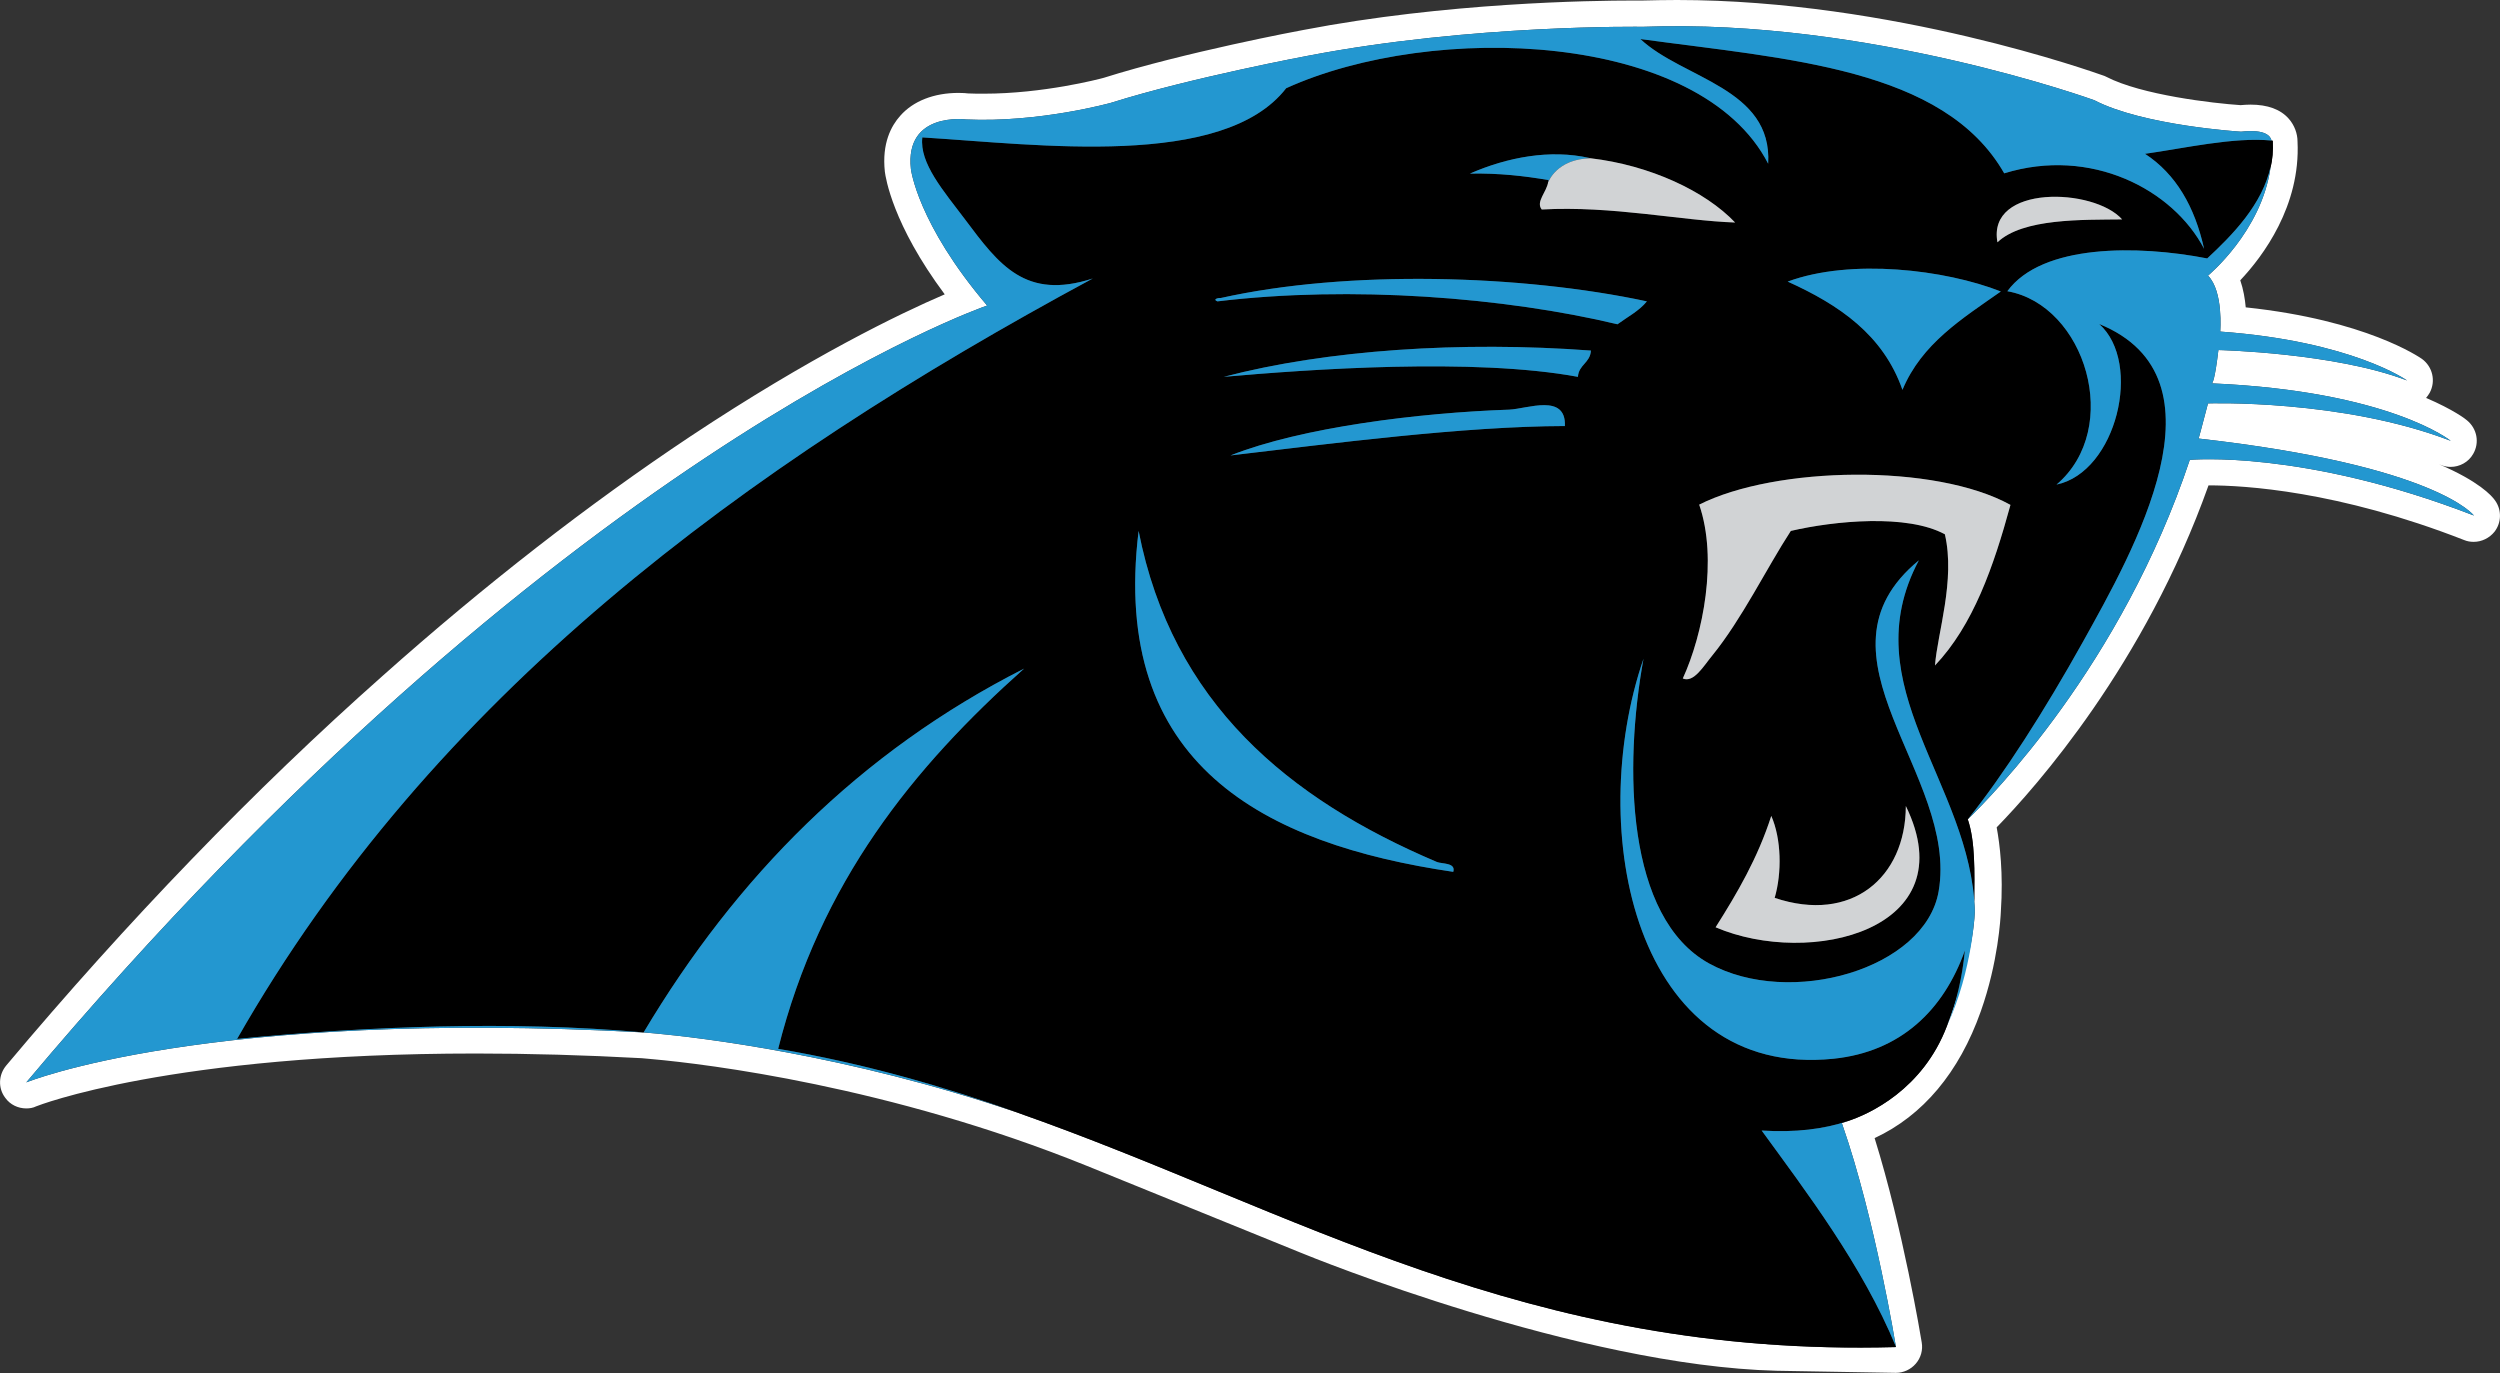
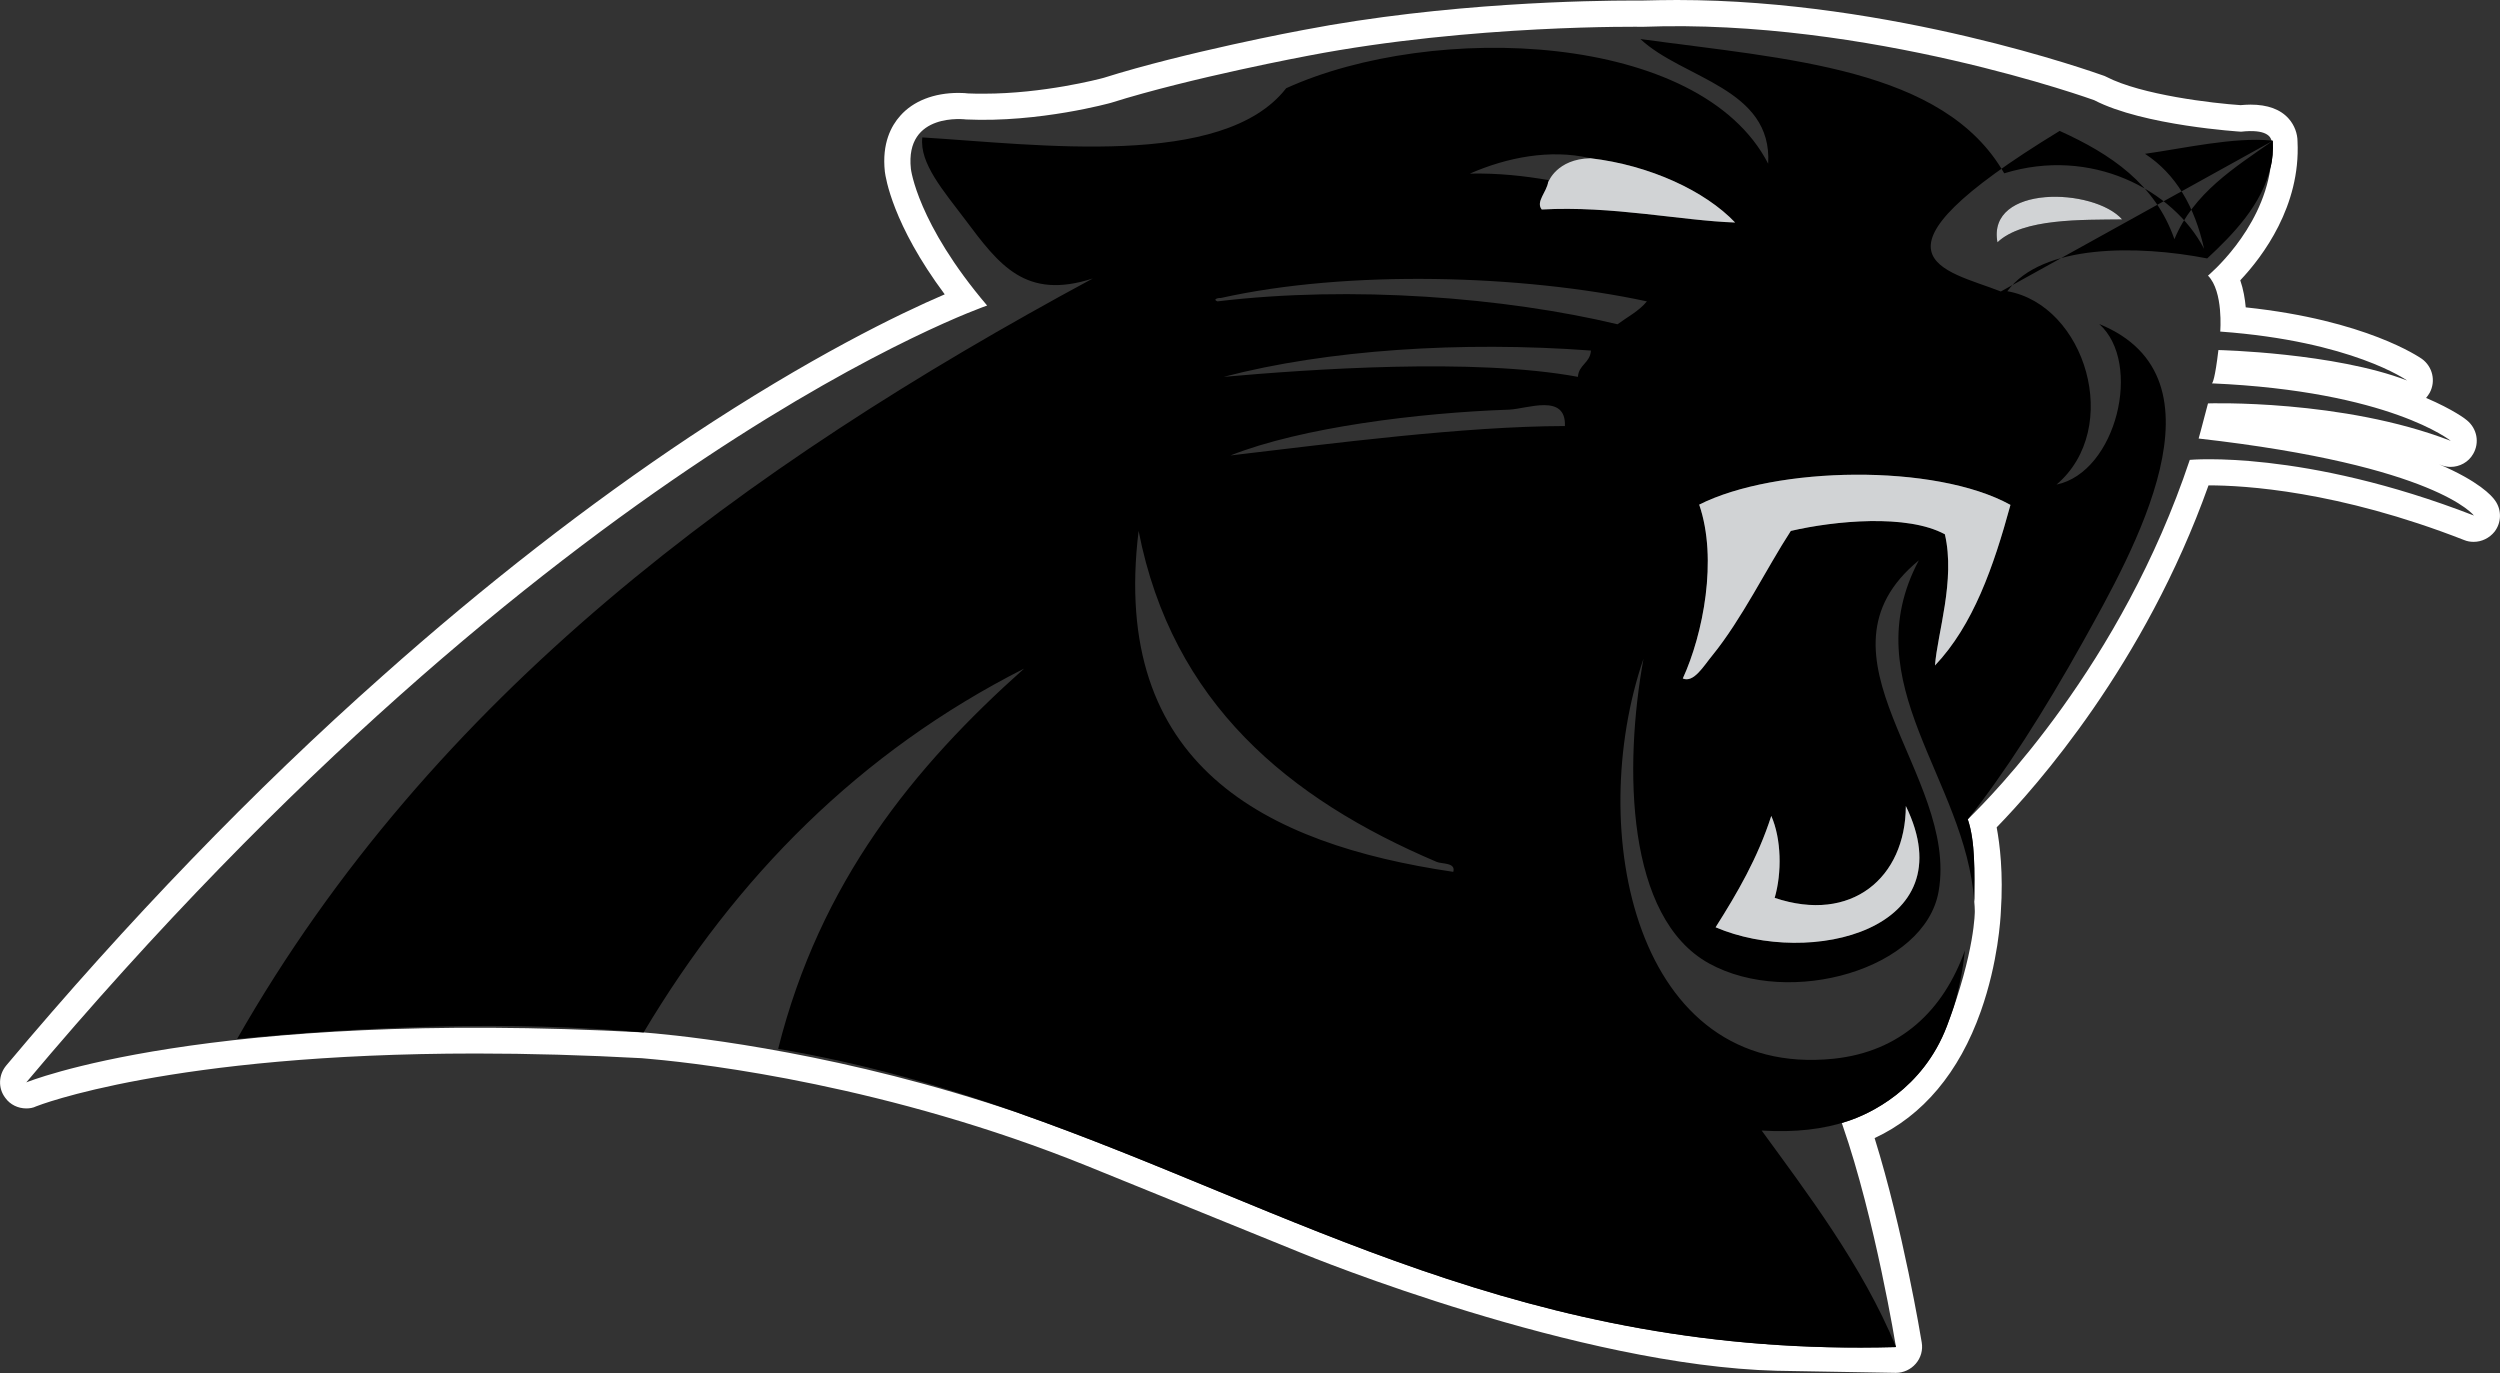
<svg xmlns="http://www.w3.org/2000/svg" version="1.1" id="Layer_1" x="0px" y="0px" viewBox="0 0 960.6 527.7" style="enable-background:new 0 0 960.6 527.7;" xml:space="preserve">
  <rect x="0" y="0" width="960.6" height="527.7" fill="#333333" stroke="none" />
  <style type="text/css">
	.st0{fill:#FFFFFF;}
	.st1{fill-rule:evenodd;clip-rule:evenodd;}
	.st2{fill:#2397D0;}
	.st3{fill:#D1D3D5;}
</style>
  <g>
    <path class="st0" d="M958.7,192.3c-1.3-1.9-6.3-7.4-21.5-13.9c0.3,0.1,0.5,0.2,0.8,0.3c1.2,0.5,2.4,0.7,3.6,0.7   c3.5,0,6.9-1.8,8.7-5c2.5-4.3,1.5-9.7-2.4-12.9c-0.4-0.4-5.2-4.1-15.7-8.6c0.5-0.6,1-1.3,1.4-2c2.4-4.5,1.1-10-3-13   c-0.9-0.6-21.4-14.9-67.7-19.8c-0.3-3.3-0.9-6.9-2.1-10.4c8.7-9.2,23.2-28.6,22-53.3c0-3.1-1.2-6.3-3.3-8.7   c-3.2-3.7-8.2-5.5-14.8-5.5c-1.2,0-2.5,0.1-3.8,0.2c-10.5-0.7-38.1-3.9-51.6-10.9c-0.4-0.2-0.8-0.4-1.2-0.5   c-3.2-1.1-80.9-29-163.7-29c-4.5,0-8.9,0.1-13.2,0.2c-0.5,0-1.8,0-3.7,0c-15.9,0-72,0.8-126.6,11.3c-1.8,0.3-45.7,8.6-76.8,18.4   c-1.8,0.5-23.2,6.1-46.1,6.1c-2,0-4,0-6-0.1c-0.7-0.1-2-0.2-3.7-0.2c-9.4,0-17.4,3.1-22.4,8.8c-3.4,3.8-7.1,10.5-5.9,21.5   c0.3,2.2,2.9,20.1,23,47.1c-17.5,7.5-51.6,24-97.6,54.5c-39.2,26.1-79.1,57.1-118.5,92.2C97.6,303.5,49,353.9,2.4,409.4   c-3,3.6-3.2,8.7-0.4,12.4c1.9,2.7,5,4.1,8.1,4.1c1.3,0,2.6-0.2,3.8-0.8c0.5-0.2,51.3-20.3,169-20.3c20.3,0,41.8,0.6,63.7,1.8   l4.4,0.4c19.9,1.8,90.6,10.2,166.7,41l82,33.3c4.3,1.8,107,43.5,183,45.4l45.6,0.8c0.1,0,0.1,0,0.2,0c2.9,0,5.7-1.3,7.6-3.5   c2-2.3,2.8-5.3,2.3-8.2c-0.3-1.9-7.2-43.5-18.1-78.5c18.5-8.6,32.5-25.2,40.8-48.7c6.7-18.9,7.6-36,7.7-38.2   c1-14.9-0.4-26.1-1.6-32.5c15.2-15.6,56.9-62.6,81.4-131.4c0.1,0,0.2,0,0.2,0c13.3,0,49.4,2,98,21c1.2,0.5,2.4,0.7,3.7,0.7   c3,0,6-1.4,8-3.9C961.2,200.8,961.3,195.9,958.7,192.3z M841.4,176.7c-26.3,78.8-76.1,129.2-85.2,138l-0.1,0.1   c2.9,8.5,2.6,20.2,2.5,31.7c0.1,1.2,0.2,2.4,0.2,3.6c0,0,0.2,15.3-10.7,44.1c-9.2,24.3-29.7,33.9-38.5,36.7   c-0.6,0.2-1.3,0.4-1.9,0.6l0.3,0.9c12.5,35.9,20.5,85.1,20.5,85.1l-0.1,0.1c-142.6,3.9-231.2-52.8-337.5-90.1   c-65.8-22.4-122.8-28.9-139-30.4l-4.6-0.4c0,0,0,0,0,0c-168.4-9.1-237.2,19.2-237.2,19.2c203.2-241.7,369.2-298.5,369.2-298.5   C352.4,85.8,350,64.9,350,64.9c-2.4-22.1,21.2-19,21.2-19c28.2,1.3,55.7-6.4,55.7-6.4c30.8-9.7,75.8-18.1,75.8-18.1   c63-12.1,128.5-11.1,128.5-11.1C717.8,7,804.7,38.5,804.7,38.5c18.8,9.8,56.4,12.1,56.4,12.1c9.8-1.1,11.4,2,11.7,3.4l0.5,0.1   c0.2,3.7-0.1,7.2-0.9,10.5c-3.6,24.5-24,41.3-24,41.3c6,6.1,4.7,21.5,4.7,21.5c50.7,3.7,71.8,18.8,71.8,18.8   c-27.9-10.7-72.5-11.7-72.5-11.7c-1.3,11-2.2,12.6-2.5,12.8c68.3,3,91.8,22.1,91.8,22.1c-41.6-16.1-93.3-14.4-93.3-14.4   c-2.7,10.4-3.6,13.5-3.6,13.5c91.9,10.4,105.8,29.7,105.8,29.6C884.9,172.6,841.4,176.7,841.4,176.7z" />
-     <path class="st1" d="M873.3,54.1l-0.5-0.1c-14.6-1.4-33.6,3-48.6,5.1c11.9,7.8,19.1,20.3,22.7,36.5c-11.9-22.8-43.5-39.3-76.8-29   C746.9,26,686.4,22.7,630.3,15c16.3,15.3,50.8,18.8,49.1,47.9c-26.1-50.8-128.6-54.7-185.2-29C470,65.1,398.6,55.5,354.4,52.8   c-1.2,9.9,8.2,20.6,16.4,31.5c13.1,17.5,23.2,31.1,49.1,22.7C285.4,179.5,166.3,267.4,91.1,399.2c48.9-4.8,105.2-7.1,156.2-2.5   c0,0,0,0,0,0c0,0,0,0,0,0C282.9,337,330.2,289,393.5,256.9c-42.4,37.8-78.4,82-94.5,146.1c33,5.6,63.3,14.4,92.3,24.6   c-0.1,0-0.3-0.1-0.4-0.1c106.3,37.3,194.8,94.1,337.5,90.1l0.1-0.1c-12.8-31.2-34.8-60-51.6-83.1c12.9,0.8,23.9-0.5,33.3-3.7   c-0.2,0.1-0.4,0.1-0.6,0.2c8.8-2.8,29.3-12.4,38.5-36.7c1-2.5,1.8-5,2.6-7.3c2.1-6.9,3.5-14.2,4.3-21.7   c-8.2,23-24.7,38.9-50.4,41.6c-76.4,7.9-95.7-87.7-73.1-153.7c-7.6,41.8-6.7,99.5,25.2,117.1c31.1,17.1,83,2.2,88.2-27.7   c7.8-44.9-52.1-90.6-7.6-127.2c-25.2,47.4,18,83.9,21.3,131.2c0,0,0,0,0,0c0.1-11.5,0.4-23.2-2.5-31.7l0.1-0.1   c13.8-17.2,29.5-41.8,44.1-68c19.4-34.9,57.4-101.4,6.3-122.2c16.8,15,6.6,56.9-16.4,61.7c25.5-21.7,11.1-69-18.9-74.3   c13.3-18.2,50.1-17.8,76.8-12.6c9.7-9,21.2-20.7,24.4-35.4c0,0.2-0.1,0.5-0.1,0.7C873.2,61.3,873.5,57.8,873.3,54.1z M768.8,112   c-14.8,10.4-30.4,20-37.8,37.8c-7.4-21.2-24.4-32.7-44.1-41.6C711.2,99.2,747.5,103.6,768.8,112z M610.7,60.7   c0.3,0.1,0.4,0.1,0.4,0.1c22.9,2.7,44.1,12.6,55.6,24.7c-20.7-0.7-47.2-6.5-74.3-5c-2.4-3,1.9-6.6,2.5-10.7   c0.1-0.2,0.1-0.4,0.1-0.6c-9.3-1.6-19-2.7-30.2-2.5C579.2,60.4,595.6,57.3,610.7,60.7z M558.4,335c-72.5-10.7-131.9-41-120.9-131   c12.9,66.1,57.6,103,114.6,127.2C554,332,559.5,331.4,558.4,335z M601.3,163.7c-39,0.1-89.4,6.7-128.5,11.3   c27.3-10.8,72.3-16.4,107.1-17.6C586.8,157.1,601.8,151,601.3,163.7z M606.3,144.8c-40-7.4-103.3-2.9-136.1,0   c39.7-10.4,91.3-13.8,141.1-10.1C611,139.5,606.6,140.1,606.3,144.8z M621.5,124.6c-43-10.3-102.2-15-153.7-8.8   c-1.9-0.7,0-1.4,1.3-1.3c48.8-10.9,115.7-9,163.7,1.3C629.8,119.5,625.3,121.8,621.5,124.6z M732.3,309.7   c23.3,47.7-36.9,62.1-73.1,46.6c8.3-13.1,16.2-26.6,21.4-42.8c3.9,8.9,4.1,21.9,1.3,31.5C711.4,354.9,732.2,337.3,732.3,309.7z    M772.5,194c-6.5,23.8-14.3,46.2-29,61.7c0.9-12.3,7.9-32.7,3.8-50.4c-14.5-7.9-42.4-5.2-59.2-1.3c-9.3,14.3-18.8,33.9-30.2,47.9   c-3.3,4-7.1,10.6-11.3,8.8c7.8-17,13.5-45.9,6.3-66.8C682.2,179.1,743.6,178,772.5,194z M767.5,93.1c-4.1-22.3,37.1-21,47.9-8.8   C800.3,84.5,777.3,83.8,767.5,93.1z" />
-     <path class="st2" d="M601.3,163.7c-39,0.1-89.4,6.7-128.5,11.3c27.3-10.8,72.3-16.4,107.1-17.6C586.8,157.1,601.8,151,601.3,163.7z    M552.1,331.2c-57-24.2-101.7-61.1-114.6-127.2c-11,90,48.4,120.3,120.9,131C559.5,331.4,554,332,552.1,331.2z M686.9,108.2   c19.7,8.9,36.7,20.4,44.1,41.6c7.4-17.8,23-27.4,37.8-37.8C747.5,103.6,711.2,99.2,686.9,108.2z M393.5,256.9   C330.2,289,282.9,337,247.3,396.7l4.6,0.4c16.2,1.5,73.4,8,139.4,30.5c-29-10.2-59.3-19-92.3-24.6   C315.1,338.9,351.1,294.7,393.5,256.9z M370.8,84.3c-8.2-10.9-17.6-21.6-16.4-31.5c44.2,2.7,115.6,12.3,139.8-18.9   c56.6-25.7,159.1-21.8,185.2,29c1.7-29.1-32.8-32.6-49.1-47.9c56.1,7.7,116.6,11,139.8,51.6c33.3-10.3,64.9,6.2,76.8,29   c-3.6-16.2-10.8-28.7-22.7-36.5c15-2.1,34-6.5,48.6-5.1c-0.3-1.4-1.9-4.5-11.7-3.4c0,0-37.6-2.3-56.4-12.1   c0,0-86.9-31.5-173.5-28.2c0,0-65.5-1-128.5,11.1c0,0-45,8.4-75.8,18.1c0,0-27.5,7.7-55.7,6.4c0,0-23.6-3.1-21.2,19   c0,0,2.4,20.9,29.3,52.5c0,0-166,56.8-369.2,298.5c0,0,68.8-28.3,237.2-19.2c-51-4.6-107.3-2.3-156.2,2.5   C166.3,267.4,285.4,179.5,419.9,107C394,115.4,383.9,101.8,370.8,84.3z M595,69.8c0,0,3.2-8.7,16.1-9c0,0-0.1,0-0.4-0.1   c-15.1-3.4-31.5-0.3-45.9,6c11.2-0.2,20.9,0.9,30.2,2.5C595,69.4,595,69.6,595,69.8C594.9,69.8,594.9,69.8,595,69.8z M844.8,168.5   c0,0,0.9-3.1,3.6-13.5c0,0,51.7-1.7,93.3,14.4c0,0-23.5-19.1-91.8-22.1c-0.1,0.1-0.1,0-0.1,0c0.1,0,0.1,0,0.1,0   c0.3-0.2,1.2-1.8,2.5-12.8c0,0,44.6,1,72.5,11.7c0,0-21.1-15.1-71.8-18.8c0,0,1.3-15.4-4.7-21.5c0,0,20.8-17.1,24.1-42   c-3.2,14.7-14.7,26.4-24.4,35.4c-26.7-5.2-63.5-5.6-76.8,12.6c30,5.3,44.4,52.6,18.9,74.3c23-4.8,33.2-46.7,16.4-61.7   c51.1,20.8,13.1,87.3-6.3,122.2c-14.6,26.2-30.3,50.8-44.1,68c9.1-8.8,58.9-59.2,85.2-138c0,0,43.5-4.1,109.2,21.4   C950.6,198.2,936.7,178.9,844.8,168.5z M737.3,215.3c-44.5,36.6,15.4,82.3,7.6,127.2c-5.2,29.9-57.1,44.8-88.2,27.7   c-31.9-17.6-32.8-75.3-25.2-117.1c-22.6,66-3.3,161.6,73.1,153.7c25.7-2.7,42.2-18.6,50.4-41.6c-1,10.3-3.2,20.1-6.9,29   c10-21.7,10.7-44.1,10.7-44.1C757.5,301,711.5,263.9,737.3,215.3z M470.2,144.8c32.8-2.9,96.1-7.4,136.1,0c0.3-4.7,4.7-5.3,5-10.1   C561.5,131,509.9,134.4,470.2,144.8z M632.8,115.8c-48-10.3-114.9-12.2-163.7-1.3c-1.3-0.1-3.2,0.6-1.3,1.3   c51.5-6.2,110.7-1.5,153.7,8.8C625.3,121.8,629.8,119.5,632.8,115.8z M707.7,431.5c0.8-0.2,1.7-0.5,2.5-0.8   c-9.4,3.2-20.4,4.5-33.3,3.7c16.8,23.1,38.8,51.9,51.6,83.1c0,0-8-49.2-20.5-85.1L707.7,431.5z" />
+     <path class="st1" d="M873.3,54.1l-0.5-0.1c-14.6-1.4-33.6,3-48.6,5.1c11.9,7.8,19.1,20.3,22.7,36.5c-11.9-22.8-43.5-39.3-76.8-29   C746.9,26,686.4,22.7,630.3,15c16.3,15.3,50.8,18.8,49.1,47.9c-26.1-50.8-128.6-54.7-185.2-29C470,65.1,398.6,55.5,354.4,52.8   c-1.2,9.9,8.2,20.6,16.4,31.5c13.1,17.5,23.2,31.1,49.1,22.7C285.4,179.5,166.3,267.4,91.1,399.2c48.9-4.8,105.2-7.1,156.2-2.5   c0,0,0,0,0,0c0,0,0,0,0,0C282.9,337,330.2,289,393.5,256.9c-42.4,37.8-78.4,82-94.5,146.1c33,5.6,63.3,14.4,92.3,24.6   c-0.1,0-0.3-0.1-0.4-0.1c106.3,37.3,194.8,94.1,337.5,90.1l0.1-0.1c-12.8-31.2-34.8-60-51.6-83.1c12.9,0.8,23.9-0.5,33.3-3.7   c-0.2,0.1-0.4,0.1-0.6,0.2c8.8-2.8,29.3-12.4,38.5-36.7c1-2.5,1.8-5,2.6-7.3c2.1-6.9,3.5-14.2,4.3-21.7   c-8.2,23-24.7,38.9-50.4,41.6c-76.4,7.9-95.7-87.7-73.1-153.7c-7.6,41.8-6.7,99.5,25.2,117.1c31.1,17.1,83,2.2,88.2-27.7   c7.8-44.9-52.1-90.6-7.6-127.2c-25.2,47.4,18,83.9,21.3,131.2c0,0,0,0,0,0c0.1-11.5,0.4-23.2-2.5-31.7l0.1-0.1   c13.8-17.2,29.5-41.8,44.1-68c19.4-34.9,57.4-101.4,6.3-122.2c16.8,15,6.6,56.9-16.4,61.7c25.5-21.7,11.1-69-18.9-74.3   c13.3-18.2,50.1-17.8,76.8-12.6c9.7-9,21.2-20.7,24.4-35.4c0,0.2-0.1,0.5-0.1,0.7C873.2,61.3,873.5,57.8,873.3,54.1z c-14.8,10.4-30.4,20-37.8,37.8c-7.4-21.2-24.4-32.7-44.1-41.6C711.2,99.2,747.5,103.6,768.8,112z M610.7,60.7   c0.3,0.1,0.4,0.1,0.4,0.1c22.9,2.7,44.1,12.6,55.6,24.7c-20.7-0.7-47.2-6.5-74.3-5c-2.4-3,1.9-6.6,2.5-10.7   c0.1-0.2,0.1-0.4,0.1-0.6c-9.3-1.6-19-2.7-30.2-2.5C579.2,60.4,595.6,57.3,610.7,60.7z M558.4,335c-72.5-10.7-131.9-41-120.9-131   c12.9,66.1,57.6,103,114.6,127.2C554,332,559.5,331.4,558.4,335z M601.3,163.7c-39,0.1-89.4,6.7-128.5,11.3   c27.3-10.8,72.3-16.4,107.1-17.6C586.8,157.1,601.8,151,601.3,163.7z M606.3,144.8c-40-7.4-103.3-2.9-136.1,0   c39.7-10.4,91.3-13.8,141.1-10.1C611,139.5,606.6,140.1,606.3,144.8z M621.5,124.6c-43-10.3-102.2-15-153.7-8.8   c-1.9-0.7,0-1.4,1.3-1.3c48.8-10.9,115.7-9,163.7,1.3C629.8,119.5,625.3,121.8,621.5,124.6z M732.3,309.7   c23.3,47.7-36.9,62.1-73.1,46.6c8.3-13.1,16.2-26.6,21.4-42.8c3.9,8.9,4.1,21.9,1.3,31.5C711.4,354.9,732.2,337.3,732.3,309.7z    M772.5,194c-6.5,23.8-14.3,46.2-29,61.7c0.9-12.3,7.9-32.7,3.8-50.4c-14.5-7.9-42.4-5.2-59.2-1.3c-9.3,14.3-18.8,33.9-30.2,47.9   c-3.3,4-7.1,10.6-11.3,8.8c7.8-17,13.5-45.9,6.3-66.8C682.2,179.1,743.6,178,772.5,194z M767.5,93.1c-4.1-22.3,37.1-21,47.9-8.8   C800.3,84.5,777.3,83.8,767.5,93.1z" />
    <path class="st3" d="M666.7,85.5c-20.7-0.7-47.2-6.5-74.3-5c-2.4-3,1.9-6.6,2.5-10.7c0.1,0,0.1,0,0.1,0s3.2-8.7,16.1-9   C634,63.5,655.2,73.4,666.7,85.5z M815.4,84.3c-10.8-12.2-52-13.5-47.9,8.8C777.3,83.8,800.3,84.5,815.4,84.3z M681.9,345   c2.8-9.6,2.6-22.6-1.3-31.5c-5.2,16.2-13.1,29.7-21.4,42.8c36.2,15.5,96.4,1.1,73.1-46.6C732.2,337.3,711.4,354.9,681.9,345z    M652.9,193.9c7.2,20.9,1.5,49.8-6.3,66.8c4.2,1.8,8-4.8,11.3-8.8c11.4-14,20.9-33.6,30.2-47.9c16.8-3.9,44.7-6.6,59.2,1.3   c4.1,17.7-2.9,38.1-3.8,50.4c14.7-15.5,22.5-37.9,29-61.7C743.6,178,682.2,179.1,652.9,193.9z" />
  </g>
</svg>